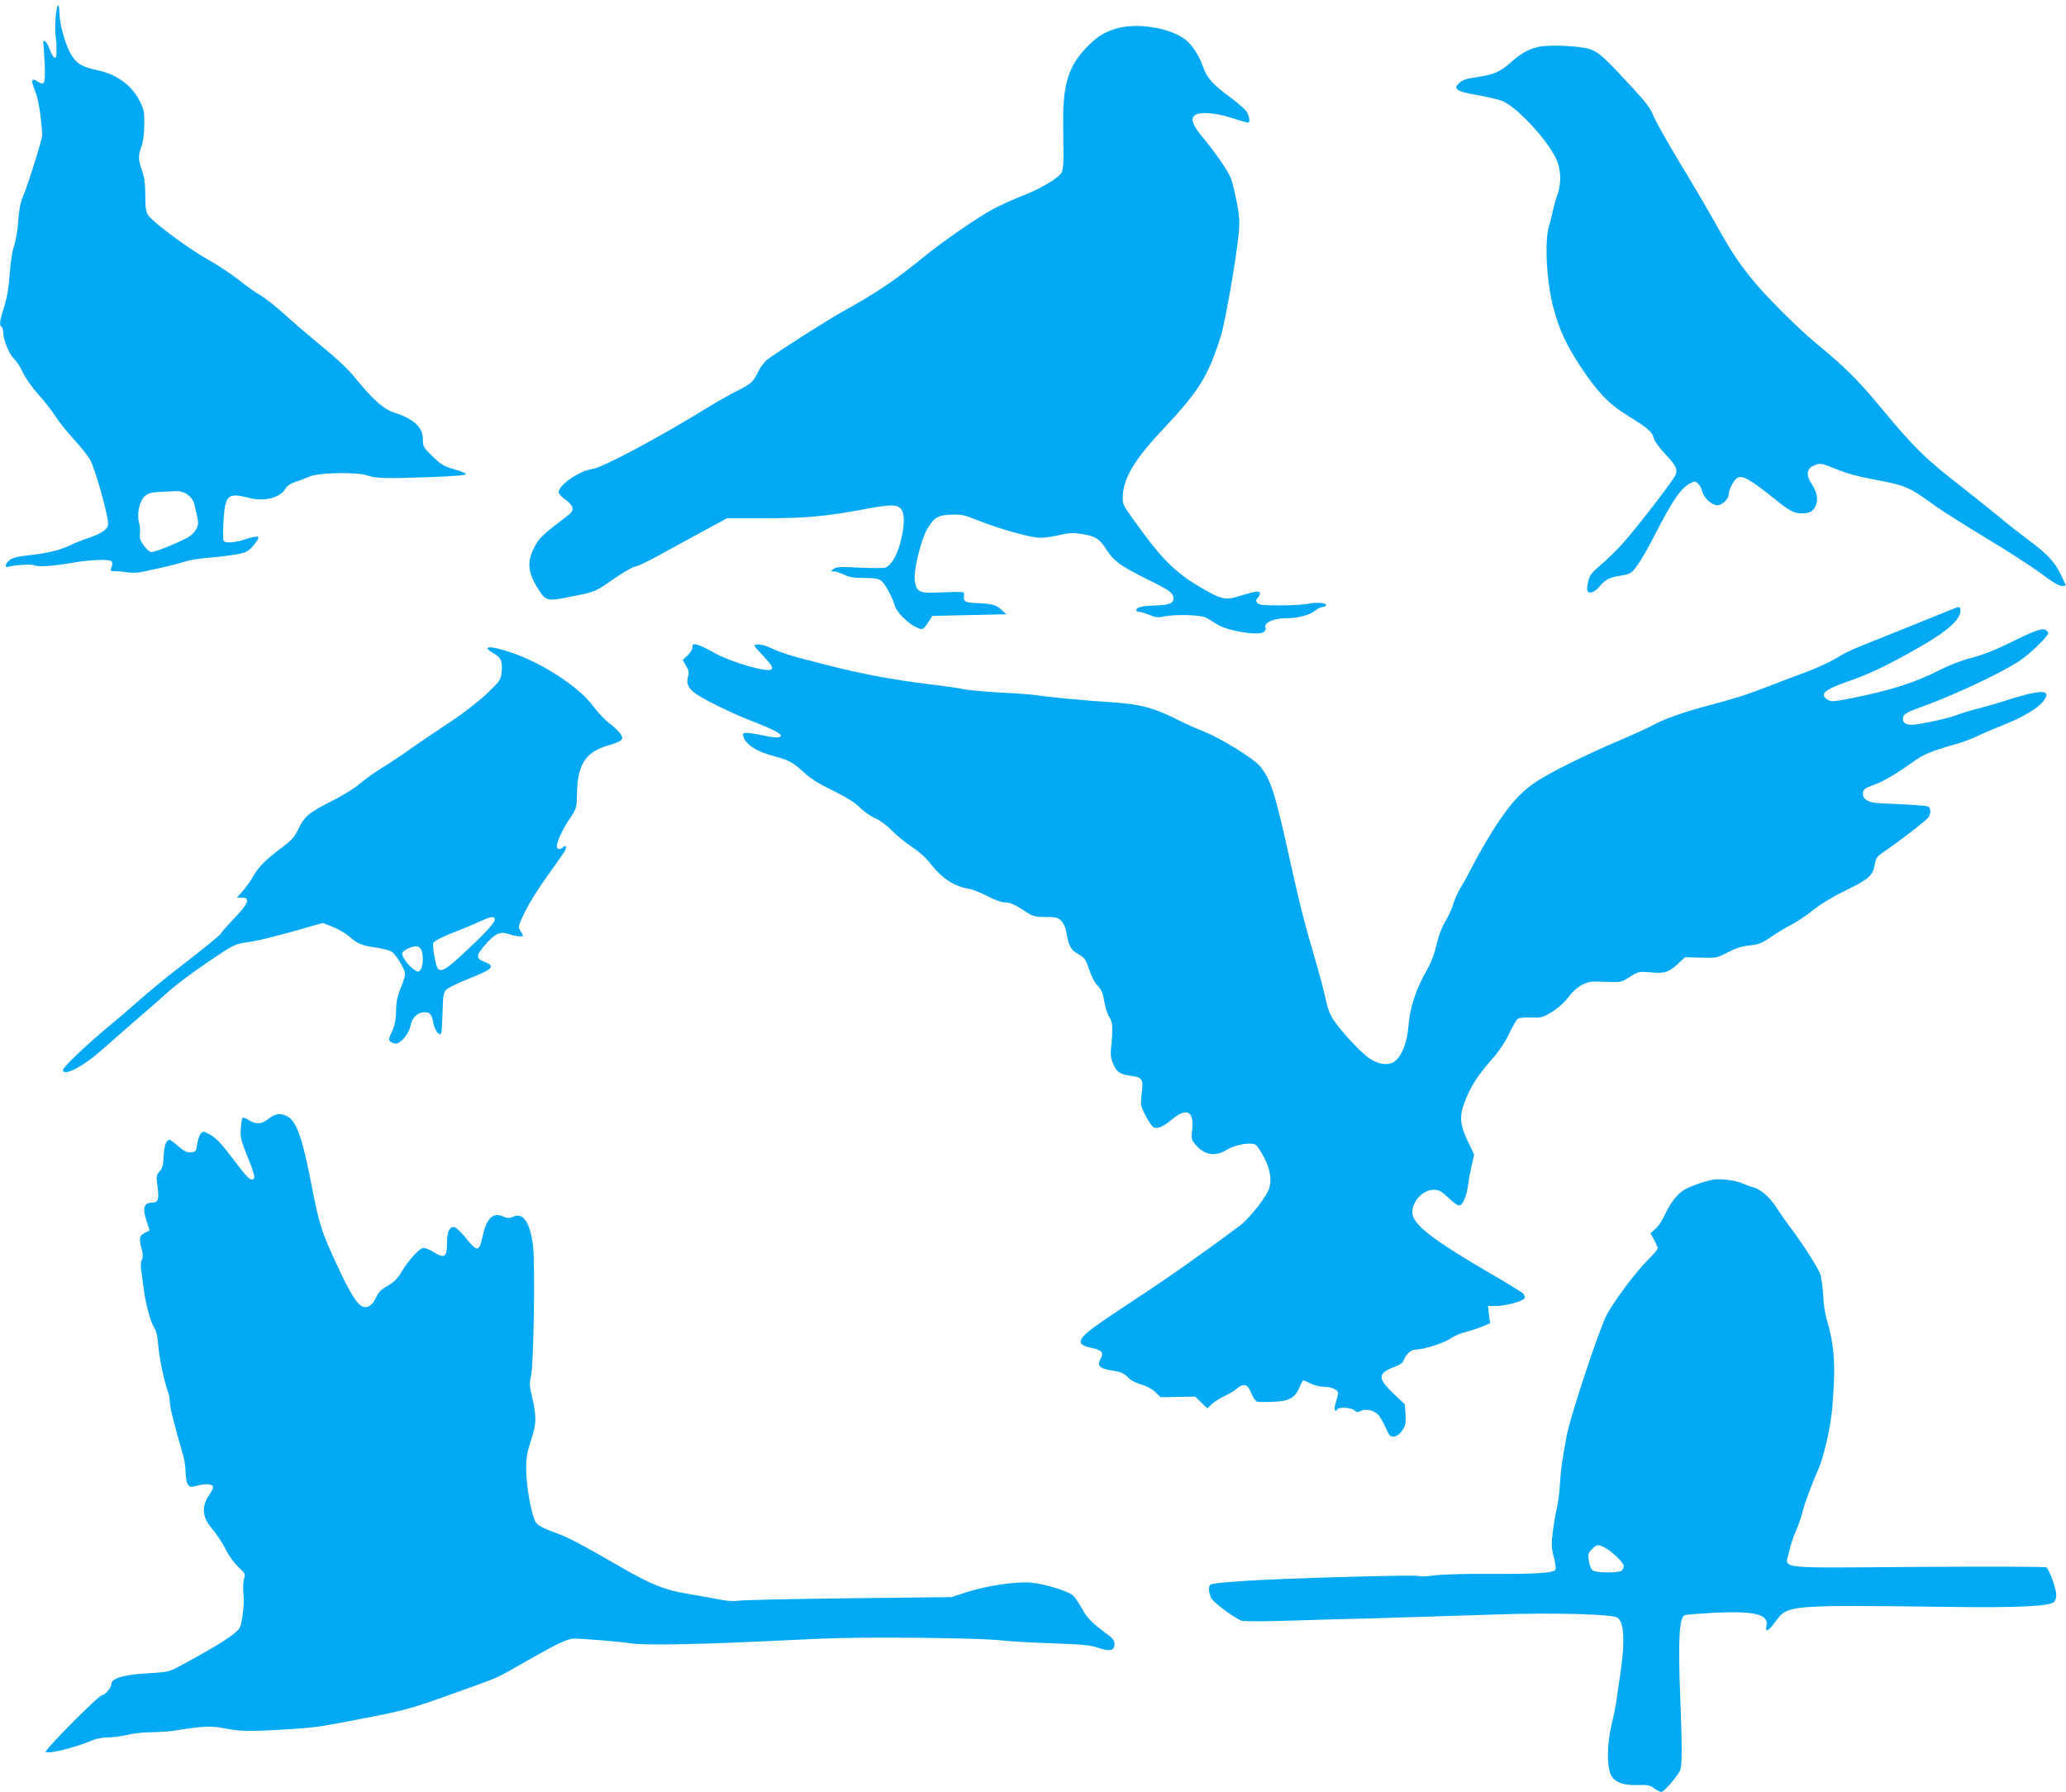
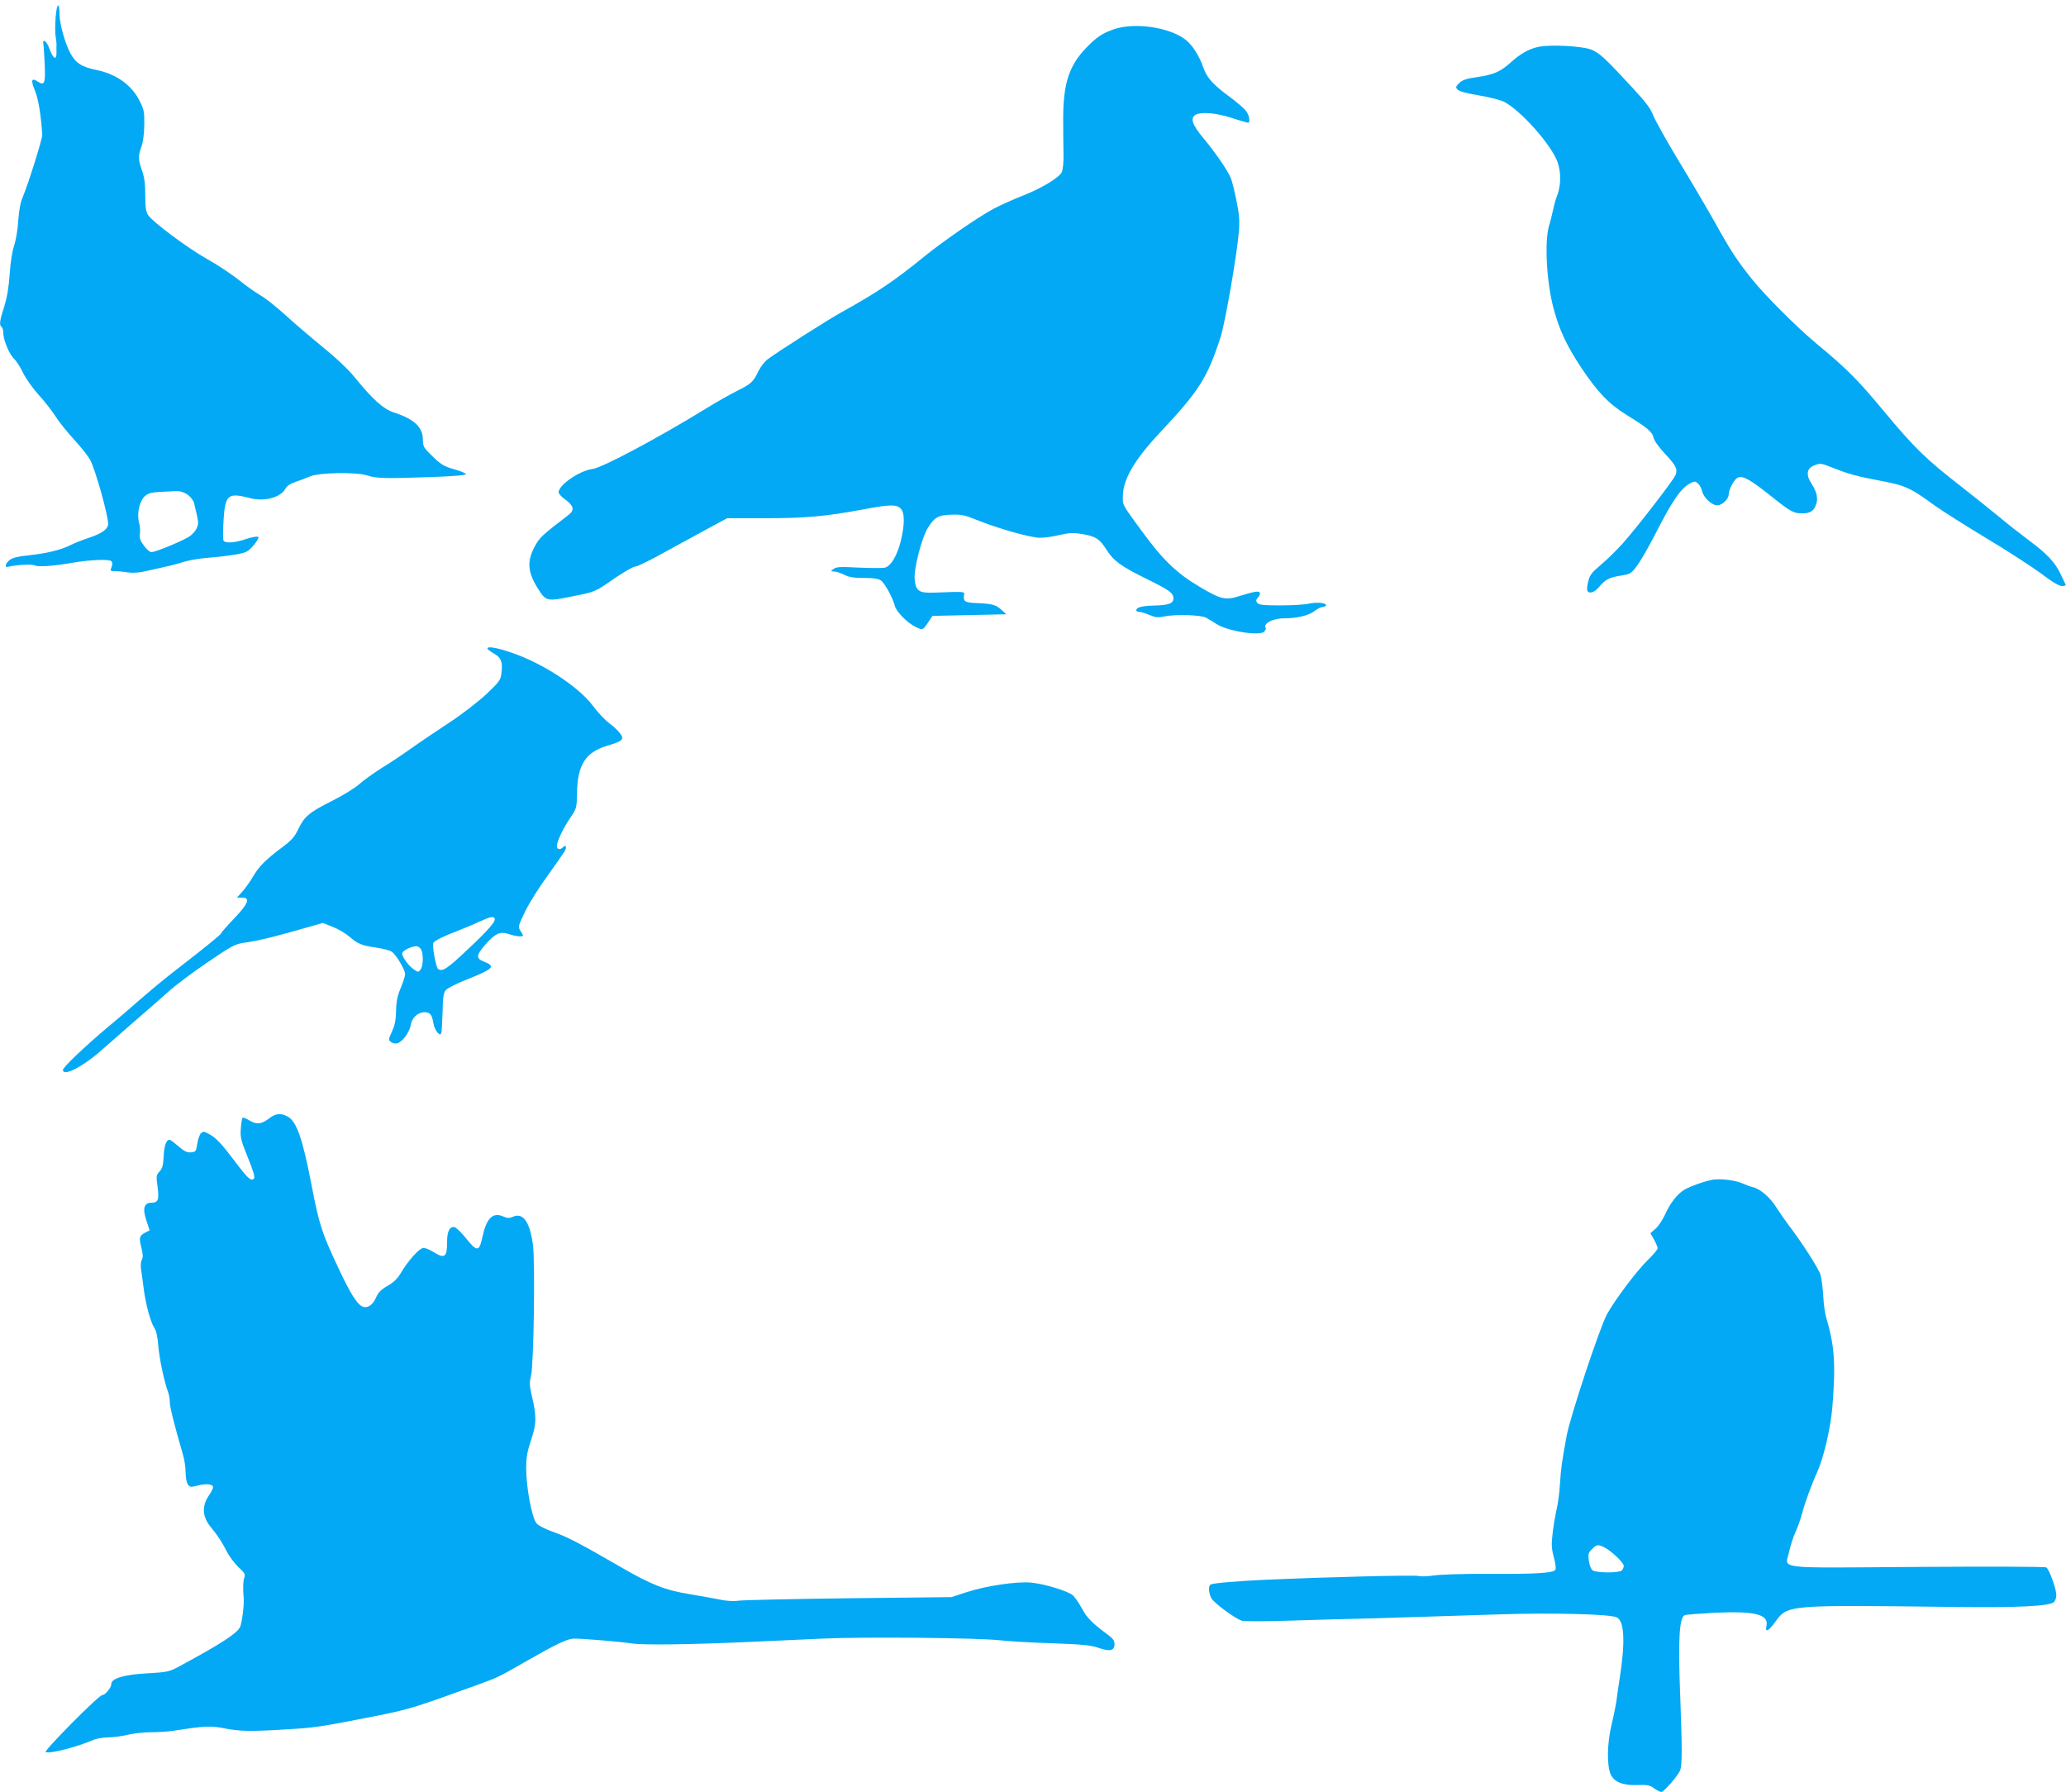
<svg xmlns="http://www.w3.org/2000/svg" version="1.0" width="1280pt" height="1110pt" viewBox="0 0 1280 1110" preserveAspectRatio="xMidYMid meet">
  <g transform="translate(0,1110) scale(0.1,-0.1)" fill="#03a9f4" stroke="none">
-     <path d="M345 10997 c-4 -48 -4 -105 0 -125 3 -20 6 -44 5 -52 0 -8 -1 -30 0 -48 0 -49 -21 -36 -44 27 -17 48 -45 67 -37 25 2 -10 5 -66 8 -123 5 -116 -1 -134 -42 -107 -40 27 -46 11 -18 -56 21 -54 36 -143 45 -273 1 -23 -83 -293 -118 -378 -18 -41 -26 -86 -31 -155 -3 -55 -15 -121 -25 -152 -12 -34 -23 -102 -28 -178 -6 -86 -17 -147 -34 -202 -28 -85 -32 -115 -16 -125 5 -3 10 -19 10 -35 0 -44 37 -134 66 -161 14 -13 40 -52 56 -87 17 -35 59 -95 96 -136 37 -40 83 -100 104 -132 20 -33 73 -99 118 -148 45 -49 89 -106 99 -125 34 -66 111 -343 111 -396 0 -32 -38 -59 -118 -86 -37 -12 -88 -32 -114 -45 -61 -31 -150 -52 -262 -64 -62 -6 -98 -15 -115 -28 -28 -21 -35 -50 -11 -43 46 12 147 18 164 9 21 -11 113 -5 241 17 104 18 222 22 235 9 7 -7 8 -19 1 -37 -9 -24 -8 -25 22 -25 18 0 51 -3 75 -7 27 -5 66 -3 100 4 166 36 202 45 252 61 30 10 98 21 150 25 52 4 128 13 169 20 68 12 77 17 112 57 21 25 34 47 29 52 -5 5 -35 0 -73 -12 -68 -24 -132 -29 -142 -11 -4 5 -4 62 0 126 10 159 27 173 162 138 91 -24 192 3 222 59 10 17 31 31 65 42 28 10 67 24 87 33 53 24 290 28 354 6 57 -19 113 -20 398 -10 141 5 216 12 214 18 -2 6 -31 18 -66 28 -74 21 -90 31 -153 94 -43 42 -48 52 -48 92 0 77 -55 128 -180 168 -64 21 -129 79 -236 210 -46 57 -116 123 -209 199 -77 63 -181 152 -232 199 -51 46 -116 98 -145 115 -29 16 -93 61 -141 100 -49 38 -136 96 -195 128 -116 65 -335 228 -364 271 -14 22 -18 48 -18 123 0 70 -5 111 -20 153 -24 69 -25 92 -4 148 10 27 17 78 18 134 1 80 -2 97 -27 146 -49 100 -142 168 -263 194 -98 20 -134 43 -168 105 -32 60 -65 175 -67 235 -1 86 -16 81 -24 -8z m816 -2960 c19 -13 36 -35 41 -52 29 -120 30 -126 18 -154 -6 -16 -25 -38 -42 -51 -35 -26 -213 -100 -240 -100 -10 0 -31 18 -47 41 -23 31 -28 47 -24 73 3 18 0 49 -6 71 -14 52 3 131 36 161 20 18 39 24 91 27 37 2 83 4 103 5 23 1 48 -6 70 -21z" />
+     <path d="M345 10997 c-4 -48 -4 -105 0 -125 3 -20 6 -44 5 -52 0 -8 -1 -30 0 -48 0 -49 -21 -36 -44 27 -17 48 -45 67 -37 25 2 -10 5 -66 8 -123 5 -116 -1 -134 -42 -107 -40 27 -46 11 -18 -56 21 -54 36 -143 45 -273 1 -23 -83 -293 -118 -378 -18 -41 -26 -86 -31 -155 -3 -55 -15 -121 -25 -152 -12 -34 -23 -102 -28 -178 -6 -86 -17 -147 -34 -202 -28 -85 -32 -115 -16 -125 5 -3 10 -19 10 -35 0 -44 37 -134 66 -161 14 -13 40 -52 56 -87 17 -35 59 -95 96 -136 37 -40 83 -100 104 -132 20 -33 73 -99 118 -148 45 -49 89 -106 99 -125 34 -66 111 -343 111 -396 0 -32 -38 -59 -118 -86 -37 -12 -88 -32 -114 -45 -61 -31 -150 -52 -262 -64 -62 -6 -98 -15 -115 -28 -28 -21 -35 -50 -11 -43 46 12 147 18 164 9 21 -11 113 -5 241 17 104 18 222 22 235 9 7 -7 8 -19 1 -37 -9 -24 -8 -25 22 -25 18 0 51 -3 75 -7 27 -5 66 -3 100 4 166 36 202 45 252 61 30 10 98 21 150 25 52 4 128 13 169 20 68 12 77 17 112 57 21 25 34 47 29 52 -5 5 -35 0 -73 -12 -68 -24 -132 -29 -142 -11 -4 5 -4 62 0 126 10 159 27 173 162 138 91 -24 192 3 222 59 10 17 31 31 65 42 28 10 67 24 87 33 53 24 290 28 354 6 57 -19 113 -20 398 -10 141 5 216 12 214 18 -2 6 -31 18 -66 28 -74 21 -90 31 -153 94 -43 42 -48 52 -48 92 0 77 -55 128 -180 168 -64 21 -129 79 -236 210 -46 57 -116 123 -209 199 -77 63 -181 152 -232 199 -51 46 -116 98 -145 115 -29 16 -93 61 -141 100 -49 38 -136 96 -195 128 -116 65 -335 228 -364 271 -14 22 -18 48 -18 123 0 70 -5 111 -20 153 -24 69 -25 92 -4 148 10 27 17 78 18 134 1 80 -2 97 -27 146 -49 100 -142 168 -263 194 -98 20 -134 43 -168 105 -32 60 -65 175 -67 235 -1 86 -16 81 -24 -8z m816 -2960 c19 -13 36 -35 41 -52 29 -120 30 -126 18 -154 -6 -16 -25 -38 -42 -51 -35 -26 -213 -100 -240 -100 -10 0 -31 18 -47 41 -23 31 -28 47 -24 73 3 18 0 49 -6 71 -14 52 3 131 36 161 20 18 39 24 91 27 37 2 83 4 103 5 23 1 48 -6 70 -21" />
    <path d="M6908 10921 c-76 -25 -114 -50 -180 -119 -105 -109 -141 -222 -141 -437 0 -71 1 -170 2 -220 1 -52 -4 -99 -11 -112 -18 -35 -125 -99 -239 -144 -57 -22 -141 -60 -185 -83 -90 -48 -312 -201 -424 -292 -185 -151 -296 -226 -511 -345 -81 -44 -397 -245 -465 -296 -16 -12 -41 -44 -54 -70 -33 -69 -46 -81 -135 -125 -44 -22 -127 -69 -185 -105 -301 -185 -648 -370 -709 -378 -81 -10 -211 -100 -210 -145 0 -8 19 -29 42 -45 52 -38 58 -65 20 -94 -169 -130 -179 -139 -211 -198 -49 -92 -43 -159 24 -264 46 -73 55 -75 205 -44 151 30 142 26 273 117 55 37 109 68 120 68 12 0 77 31 146 69 69 38 192 105 275 150 l150 81 235 0 c251 0 376 11 610 55 166 31 204 31 230 5 26 -26 26 -99 0 -205 -23 -89 -61 -152 -97 -161 -13 -4 -86 -3 -161 0 -115 6 -140 5 -157 -8 -20 -15 -20 -15 3 -16 12 0 40 -9 62 -20 30 -15 59 -20 122 -20 60 0 90 -4 106 -16 24 -16 74 -109 86 -157 9 -36 79 -107 130 -131 44 -21 44 -21 87 45 l16 24 229 5 229 5 -30 27 c-33 31 -56 38 -147 42 -78 3 -89 9 -86 44 3 30 21 28 -189 21 -89 -3 -108 10 -116 80 -7 63 42 257 81 320 41 67 66 81 147 83 61 2 82 -2 160 -34 123 -50 330 -109 387 -109 26 -1 81 7 122 17 62 14 85 15 141 6 83 -14 107 -29 151 -98 44 -69 88 -101 248 -180 144 -71 166 -87 166 -121 0 -31 -30 -42 -122 -44 -73 -2 -108 -11 -108 -29 0 -6 8 -10 19 -10 10 0 38 -9 62 -19 37 -16 52 -18 94 -9 73 14 224 9 257 -8 15 -8 43 -25 63 -38 66 -45 272 -78 298 -48 6 8 11 17 10 19 -22 29 40 63 115 63 78 0 150 17 186 45 18 14 40 25 49 25 9 0 18 4 22 9 9 16 -56 23 -105 12 -25 -6 -104 -11 -176 -11 -106 0 -134 3 -144 15 -10 13 -10 19 5 35 9 10 14 24 10 29 -7 12 -30 8 -126 -21 -87 -28 -113 -22 -250 59 -138 82 -225 165 -354 342 -126 172 -120 161 -118 224 3 101 74 222 230 388 243 259 293 337 376 594 28 87 103 520 113 656 5 65 1 107 -16 188 -11 57 -27 120 -35 139 -21 50 -94 155 -169 246 -71 84 -84 126 -47 146 35 18 123 11 221 -20 51 -17 98 -30 102 -30 16 0 8 48 -13 74 -12 15 -54 51 -95 82 -108 79 -146 121 -168 184 -25 73 -69 142 -112 175 -98 75 -307 107 -436 66z" />
    <path d="M9533 10810 c-58 -12 -111 -41 -169 -93 -69 -62 -106 -78 -209 -94 -71 -10 -95 -18 -115 -38 -22 -23 -23 -26 -8 -41 10 -10 58 -23 126 -34 60 -10 129 -27 153 -37 102 -46 303 -271 340 -380 22 -67 20 -144 -5 -208 -7 -16 -18 -57 -25 -90 -7 -33 -17 -73 -23 -90 -30 -96 -17 -351 27 -515 37 -137 81 -230 170 -365 103 -155 173 -227 282 -295 129 -79 161 -106 168 -142 4 -18 33 -59 70 -98 69 -74 80 -95 66 -132 -11 -30 -238 -324 -328 -425 -35 -39 -95 -98 -133 -130 -59 -50 -71 -65 -80 -105 -7 -26 -9 -52 -5 -58 12 -20 43 -10 71 23 41 48 61 59 133 71 62 10 67 13 103 61 21 28 70 113 110 190 111 218 161 290 221 322 26 13 31 13 47 -2 11 -10 22 -30 25 -46 9 -41 60 -89 95 -89 29 0 70 39 70 66 0 30 32 92 54 104 32 17 75 -7 211 -115 117 -94 138 -105 191 -105 47 0 69 13 84 50 16 38 7 83 -26 133 -37 56 -31 97 18 115 36 14 42 13 117 -17 90 -36 147 -52 276 -76 170 -32 196 -43 351 -156 51 -36 196 -128 324 -205 127 -76 278 -174 335 -216 68 -52 112 -78 130 -78 15 0 25 3 23 8 -2 4 -15 32 -30 63 -35 75 -84 128 -198 212 -52 39 -133 102 -180 142 -47 39 -155 125 -240 192 -217 168 -290 239 -480 468 -163 196 -227 260 -420 420 -120 100 -319 299 -399 400 -90 113 -129 172 -231 356 -51 90 -151 260 -223 378 -71 118 -140 241 -153 273 -17 45 -47 85 -126 170 -179 194 -210 222 -263 242 -57 21 -253 31 -322 16z" />
-     <path d="M11990 7284 c-74 -30 -214 -87 -310 -125 -223 -89 -232 -93 -310 -140 -36 -21 -115 -57 -175 -80 -61 -22 -166 -62 -235 -89 -148 -57 -216 -78 -371 -119 -150 -39 -281 -85 -346 -122 -29 -16 -128 -61 -220 -100 -193 -82 -410 -189 -502 -249 -107 -70 -186 -161 -305 -358 -31 -52 -74 -129 -96 -172 -22 -43 -53 -100 -69 -126 -17 -26 -37 -71 -46 -100 -8 -29 -31 -80 -51 -113 -23 -38 -42 -90 -54 -143 -11 -51 -32 -108 -55 -148 -75 -132 -110 -238 -120 -365 -7 -87 -37 -167 -76 -203 -36 -34 -100 -30 -162 10 -60 39 -210 204 -241 267 -13 25 -28 75 -35 111 -7 36 -34 139 -61 230 -72 247 -94 333 -150 585 -100 456 -128 544 -197 622 -45 51 -240 170 -347 213 -42 16 -108 46 -146 65 -164 83 -246 104 -435 116 -139 8 -388 32 -455 43 -19 3 -118 11 -220 16 -102 6 -205 15 -230 21 -25 6 -115 19 -200 29 -243 30 -427 64 -660 124 -220 56 -260 68 -343 106 -26 12 -60 20 -75 18 -27 -3 -26 -4 37 -71 53 -58 61 -71 50 -83 -22 -22 -250 44 -353 102 -44 25 -93 48 -108 51 -24 5 -28 2 -28 -17 0 -12 -14 -35 -30 -50 l-30 -28 20 -36 c17 -28 20 -41 12 -69 -12 -43 4 -75 56 -109 65 -43 229 -122 359 -172 68 -26 133 -56 145 -66 22 -17 22 -19 4 -26 -10 -4 -53 0 -95 10 -42 9 -89 16 -104 16 -25 0 -27 -3 -21 -22 15 -52 86 -96 197 -124 84 -22 112 -38 177 -98 38 -36 93 -71 180 -113 85 -42 138 -75 165 -103 22 -23 64 -53 93 -66 31 -13 76 -46 106 -77 29 -30 85 -76 124 -102 45 -29 90 -69 118 -106 68 -88 145 -139 234 -154 25 -4 78 -25 118 -46 48 -25 87 -39 111 -39 28 0 56 -12 107 -45 65 -43 71 -45 141 -45 65 0 77 -3 98 -24 13 -13 27 -41 30 -62 15 -92 28 -117 75 -144 41 -23 47 -33 68 -95 13 -41 34 -82 52 -100 24 -24 33 -46 41 -96 6 -35 19 -78 31 -97 22 -35 24 -68 13 -178 -6 -60 -4 -78 13 -117 23 -51 41 -62 114 -72 63 -8 72 -22 63 -93 -4 -31 -7 -67 -6 -80 1 -32 62 -141 82 -147 24 -8 58 8 114 54 89 73 134 47 121 -70 -6 -51 -4 -60 20 -88 56 -67 123 -78 195 -33 52 33 155 50 181 29 9 -7 32 -43 52 -81 41 -79 48 -153 20 -209 -30 -59 -122 -172 -171 -208 -214 -160 -453 -329 -643 -453 -255 -168 -314 -211 -336 -244 -21 -32 -5 -48 62 -62 60 -13 74 -29 54 -64 -27 -51 -10 -64 102 -81 23 -4 48 -17 65 -35 17 -19 49 -36 83 -46 33 -9 69 -29 88 -47 l33 -32 107 2 107 2 37 -36 38 -37 27 26 c16 15 53 38 85 53 31 15 64 35 74 46 9 10 28 19 41 19 19 0 28 -10 45 -49 11 -27 27 -51 36 -53 10 -3 55 -3 101 -1 99 4 133 23 162 89 10 24 21 44 24 44 3 0 23 -9 45 -20 22 -11 57 -20 79 -20 50 0 91 -18 91 -40 0 -10 -7 -36 -14 -58 -13 -37 -7 -67 9 -42 10 16 86 12 106 -6 14 -13 22 -13 39 -4 30 16 82 5 108 -23 11 -12 33 -48 47 -80 23 -52 28 -58 52 -55 18 2 36 15 51 38 20 30 23 44 20 98 l-4 63 -72 68 c-99 94 -97 126 10 165 27 10 50 25 53 36 12 37 46 70 73 70 52 1 172 38 217 68 25 17 69 36 98 42 29 7 74 22 100 33 l49 20 -7 54 -6 53 46 0 c61 0 173 30 180 48 3 8 0 21 -6 28 -6 7 -95 62 -197 121 -370 215 -492 310 -492 384 0 69 66 139 131 139 35 0 48 -7 94 -51 36 -34 60 -49 70 -45 21 8 41 59 50 121 3 28 13 82 22 122 l16 72 -37 77 c-55 115 -57 167 -11 274 38 89 74 142 169 251 32 36 74 99 95 144 21 45 45 86 53 93 9 7 41 11 84 9 64 -2 73 1 130 35 37 23 76 58 100 90 50 67 109 101 172 98 26 0 72 -2 102 -3 48 -2 63 3 108 32 52 33 55 34 127 28 88 -8 114 0 172 54 l43 40 98 -3 c94 -3 99 -2 167 33 50 26 89 38 135 43 56 5 75 13 135 54 39 26 95 60 125 75 30 15 89 54 130 87 48 39 123 84 206 125 143 69 169 92 180 164 6 35 14 47 53 73 109 74 271 200 281 218 15 28 12 57 -7 65 -10 4 -92 10 -183 14 -136 5 -171 9 -194 24 -20 14 -26 25 -24 45 3 23 12 30 64 49 61 21 142 69 247 144 64 46 110 65 248 105 52 14 119 39 149 54 30 15 104 46 163 70 118 46 211 102 245 145 46 58 17 72 -96 45 -42 -11 -104 -28 -137 -40 -33 -11 -104 -32 -158 -46 -53 -13 -119 -33 -146 -44 -44 -17 -165 -45 -248 -57 -52 -8 -83 4 -83 31 0 32 11 40 120 79 201 73 483 206 600 282 64 41 180 154 180 174 0 5 -8 14 -17 19 -22 13 -68 -4 -228 -83 -84 -42 -165 -73 -230 -90 -60 -15 -138 -45 -195 -74 -153 -79 -309 -128 -550 -176 -112 -22 -127 -23 -147 -9 -51 33 -21 61 115 109 140 48 249 100 431 203 158 89 240 152 267 204 15 29 13 58 -3 58 -4 0 -69 -26 -143 -56z" />
    <path d="M3020 7083 c0 -5 18 -18 40 -31 45 -26 55 -51 47 -120 -5 -44 -11 -53 -93 -131 -52 -48 -148 -123 -229 -176 -77 -51 -183 -122 -235 -159 -52 -37 -135 -93 -185 -123 -49 -31 -112 -76 -140 -101 -27 -24 -102 -70 -166 -102 -143 -72 -173 -97 -210 -174 -23 -49 -42 -70 -96 -111 -104 -77 -149 -122 -183 -181 -17 -30 -47 -72 -66 -94 l-36 -40 31 0 c54 0 41 -36 -49 -130 -44 -46 -80 -87 -80 -91 0 -7 -97 -86 -273 -222 -82 -63 -166 -133 -253 -209 -39 -35 -119 -103 -178 -152 -137 -115 -276 -247 -276 -263 0 -45 127 21 246 128 49 43 143 125 208 182 66 56 154 134 197 172 42 39 151 121 243 183 156 106 171 114 233 123 87 12 191 38 420 104 l63 18 61 -24 c34 -13 81 -41 104 -61 52 -45 76 -55 168 -68 39 -6 82 -17 94 -25 27 -18 83 -112 83 -139 0 -11 -12 -49 -27 -85 -21 -50 -28 -84 -29 -141 -1 -55 -7 -89 -25 -128 -23 -51 -23 -54 -6 -67 10 -7 27 -11 37 -8 33 9 76 67 84 111 7 47 44 82 86 82 34 0 46 -14 55 -67 7 -45 41 -87 49 -62 3 8 6 66 8 130 2 97 6 120 21 137 11 12 71 42 135 67 160 64 174 79 102 108 -53 20 -51 39 7 106 60 69 93 84 146 65 40 -14 87 -19 87 -9 0 3 -7 17 -16 30 -15 24 -14 29 31 122 26 53 89 153 140 222 50 70 97 137 104 149 14 27 7 42 -11 24 -18 -18 -38 -14 -38 7 0 28 38 109 83 175 40 59 40 61 42 155 3 174 53 252 188 292 95 28 106 39 79 76 -11 15 -41 44 -67 63 -26 19 -71 67 -101 107 -88 119 -316 268 -510 332 -89 30 -144 39 -144 24z m43 -1669 c15 -15 -31 -69 -162 -192 -131 -124 -160 -143 -187 -124 -13 9 -38 147 -29 162 9 14 65 42 150 74 39 15 99 40 135 57 67 30 82 33 93 23z m-457 -191 c18 -24 18 -104 0 -128 -13 -18 -15 -18 -39 -2 -36 23 -79 83 -75 103 3 16 54 41 87 43 8 1 20 -7 27 -16z" />
    <path d="M1664 4170 c-47 -35 -75 -37 -121 -9 -19 12 -37 18 -40 15 -4 -4 -9 -34 -11 -67 -4 -54 0 -72 44 -180 35 -86 45 -122 37 -130 -17 -17 -36 -1 -113 101 -89 118 -122 153 -166 176 -31 17 -35 17 -50 3 -8 -9 -18 -38 -22 -65 -7 -46 -9 -49 -38 -52 -25 -2 -42 6 -78 37 -26 23 -51 41 -55 41 -21 0 -34 -36 -37 -102 -3 -57 -8 -76 -26 -95 -20 -22 -21 -28 -12 -93 11 -81 4 -100 -37 -100 -47 0 -57 -35 -32 -110 l20 -61 -27 -14 c-37 -19 -40 -32 -24 -94 10 -39 11 -59 3 -74 -7 -11 -8 -37 -5 -61 4 -23 11 -75 16 -116 12 -96 42 -208 66 -245 12 -18 21 -57 25 -114 7 -80 36 -218 61 -286 6 -16 10 -43 10 -60 -1 -26 31 -153 83 -331 8 -28 15 -75 15 -105 0 -31 6 -63 14 -74 13 -18 18 -18 65 -6 52 13 91 8 91 -12 0 -7 -11 -29 -25 -49 -47 -69 -42 -135 14 -201 41 -50 66 -89 96 -147 15 -30 48 -74 72 -97 38 -35 44 -45 37 -65 -8 -21 -10 -66 -4 -128 3 -43 -11 -154 -23 -179 -20 -40 -122 -106 -382 -246 -56 -30 -69 -33 -190 -40 -142 -7 -225 -31 -225 -65 0 -23 -38 -70 -57 -70 -21 0 -365 -347 -350 -353 29 -11 189 30 297 76 19 8 60 15 90 15 30 0 84 8 120 16 36 9 101 16 144 16 44 0 107 4 140 9 191 30 231 32 317 15 100 -19 158 -20 389 -6 180 11 203 15 550 83 202 40 243 53 610 186 153 56 137 48 331 159 175 100 244 133 284 134 45 1 280 -18 360 -30 74 -11 367 -7 740 10 121 6 319 15 440 20 261 12 975 5 1107 -11 51 -6 194 -14 318 -18 186 -7 235 -11 285 -28 72 -25 100 -18 100 23 0 22 -10 35 -45 61 -94 69 -127 103 -157 160 -18 32 -42 68 -55 80 -29 27 -176 72 -261 80 -88 8 -278 -20 -397 -59 l-95 -31 -630 -7 c-346 -4 -656 -11 -687 -15 -38 -5 -80 -2 -130 9 -40 8 -118 22 -173 31 -155 25 -238 58 -427 167 -258 149 -330 187 -421 219 -47 16 -91 39 -103 53 -28 32 -64 222 -64 338 0 71 6 105 31 180 34 102 34 145 2 281 -13 56 -13 76 -3 115 17 68 26 702 12 810 -20 147 -62 204 -127 174 -19 -9 -33 -8 -60 4 -62 26 -101 -13 -125 -124 -21 -97 -33 -99 -103 -12 -29 36 -61 67 -72 69 -29 5 -45 -27 -45 -90 0 -97 -14 -108 -85 -64 -22 14 -50 25 -61 25 -25 0 -96 -79 -141 -156 -21 -35 -45 -58 -82 -79 -40 -23 -57 -40 -71 -72 -20 -45 -50 -67 -80 -58 -35 11 -80 82 -156 246 -100 212 -117 265 -164 509 -56 291 -93 396 -150 425 -43 22 -72 19 -116 -15z" />
    <path d="M10615 3793 c-45 -6 -146 -42 -182 -64 -43 -27 -88 -85 -119 -156 -15 -32 -40 -70 -58 -85 l-31 -27 23 -40 c12 -22 22 -46 22 -53 0 -8 -27 -40 -61 -73 -72 -71 -204 -247 -253 -336 -45 -83 -229 -637 -250 -754 -31 -170 -35 -200 -41 -295 -3 -52 -12 -122 -20 -155 -8 -33 -19 -99 -25 -147 -9 -74 -8 -97 6 -151 10 -35 15 -71 11 -79 -8 -22 -120 -29 -427 -27 -143 1 -287 -4 -327 -10 -40 -6 -82 -7 -95 -3 -21 7 -581 -7 -938 -23 -177 -8 -336 -21 -349 -30 -16 -9 -13 -51 4 -85 15 -28 140 -121 187 -139 13 -5 154 -5 323 1 165 5 361 11 435 12 197 6 472 14 835 26 333 11 694 2 733 -19 46 -25 52 -151 17 -376 -8 -49 -17 -112 -20 -140 -4 -27 -18 -97 -32 -155 -27 -116 -28 -249 -3 -303 22 -46 76 -67 163 -64 65 2 80 -1 106 -21 17 -12 37 -22 44 -22 16 0 105 103 117 136 12 32 12 137 0 454 -14 356 -6 492 28 505 9 4 92 10 184 15 252 12 338 -10 322 -82 -9 -43 11 -34 55 26 78 106 68 105 1111 92 393 -5 590 5 616 31 8 8 14 27 14 43 0 37 -44 160 -62 171 -7 5 -367 6 -800 3 -904 -6 -817 -17 -793 96 8 36 25 90 39 120 14 30 32 82 41 115 15 61 61 186 95 260 38 84 81 267 92 394 22 268 15 383 -38 561 -7 25 -16 84 -18 133 -3 48 -10 105 -16 128 -10 37 -116 203 -199 311 -20 26 -53 74 -75 108 -39 63 -101 116 -145 126 -14 3 -44 14 -66 24 -43 19 -131 30 -180 23z m-673 -2279 c44 -23 118 -94 118 -113 0 -9 -5 -22 -12 -29 -16 -16 -159 -16 -181 1 -9 6 -20 33 -23 59 -6 41 -4 49 19 72 30 30 38 31 79 10z" />
  </g>
</svg>